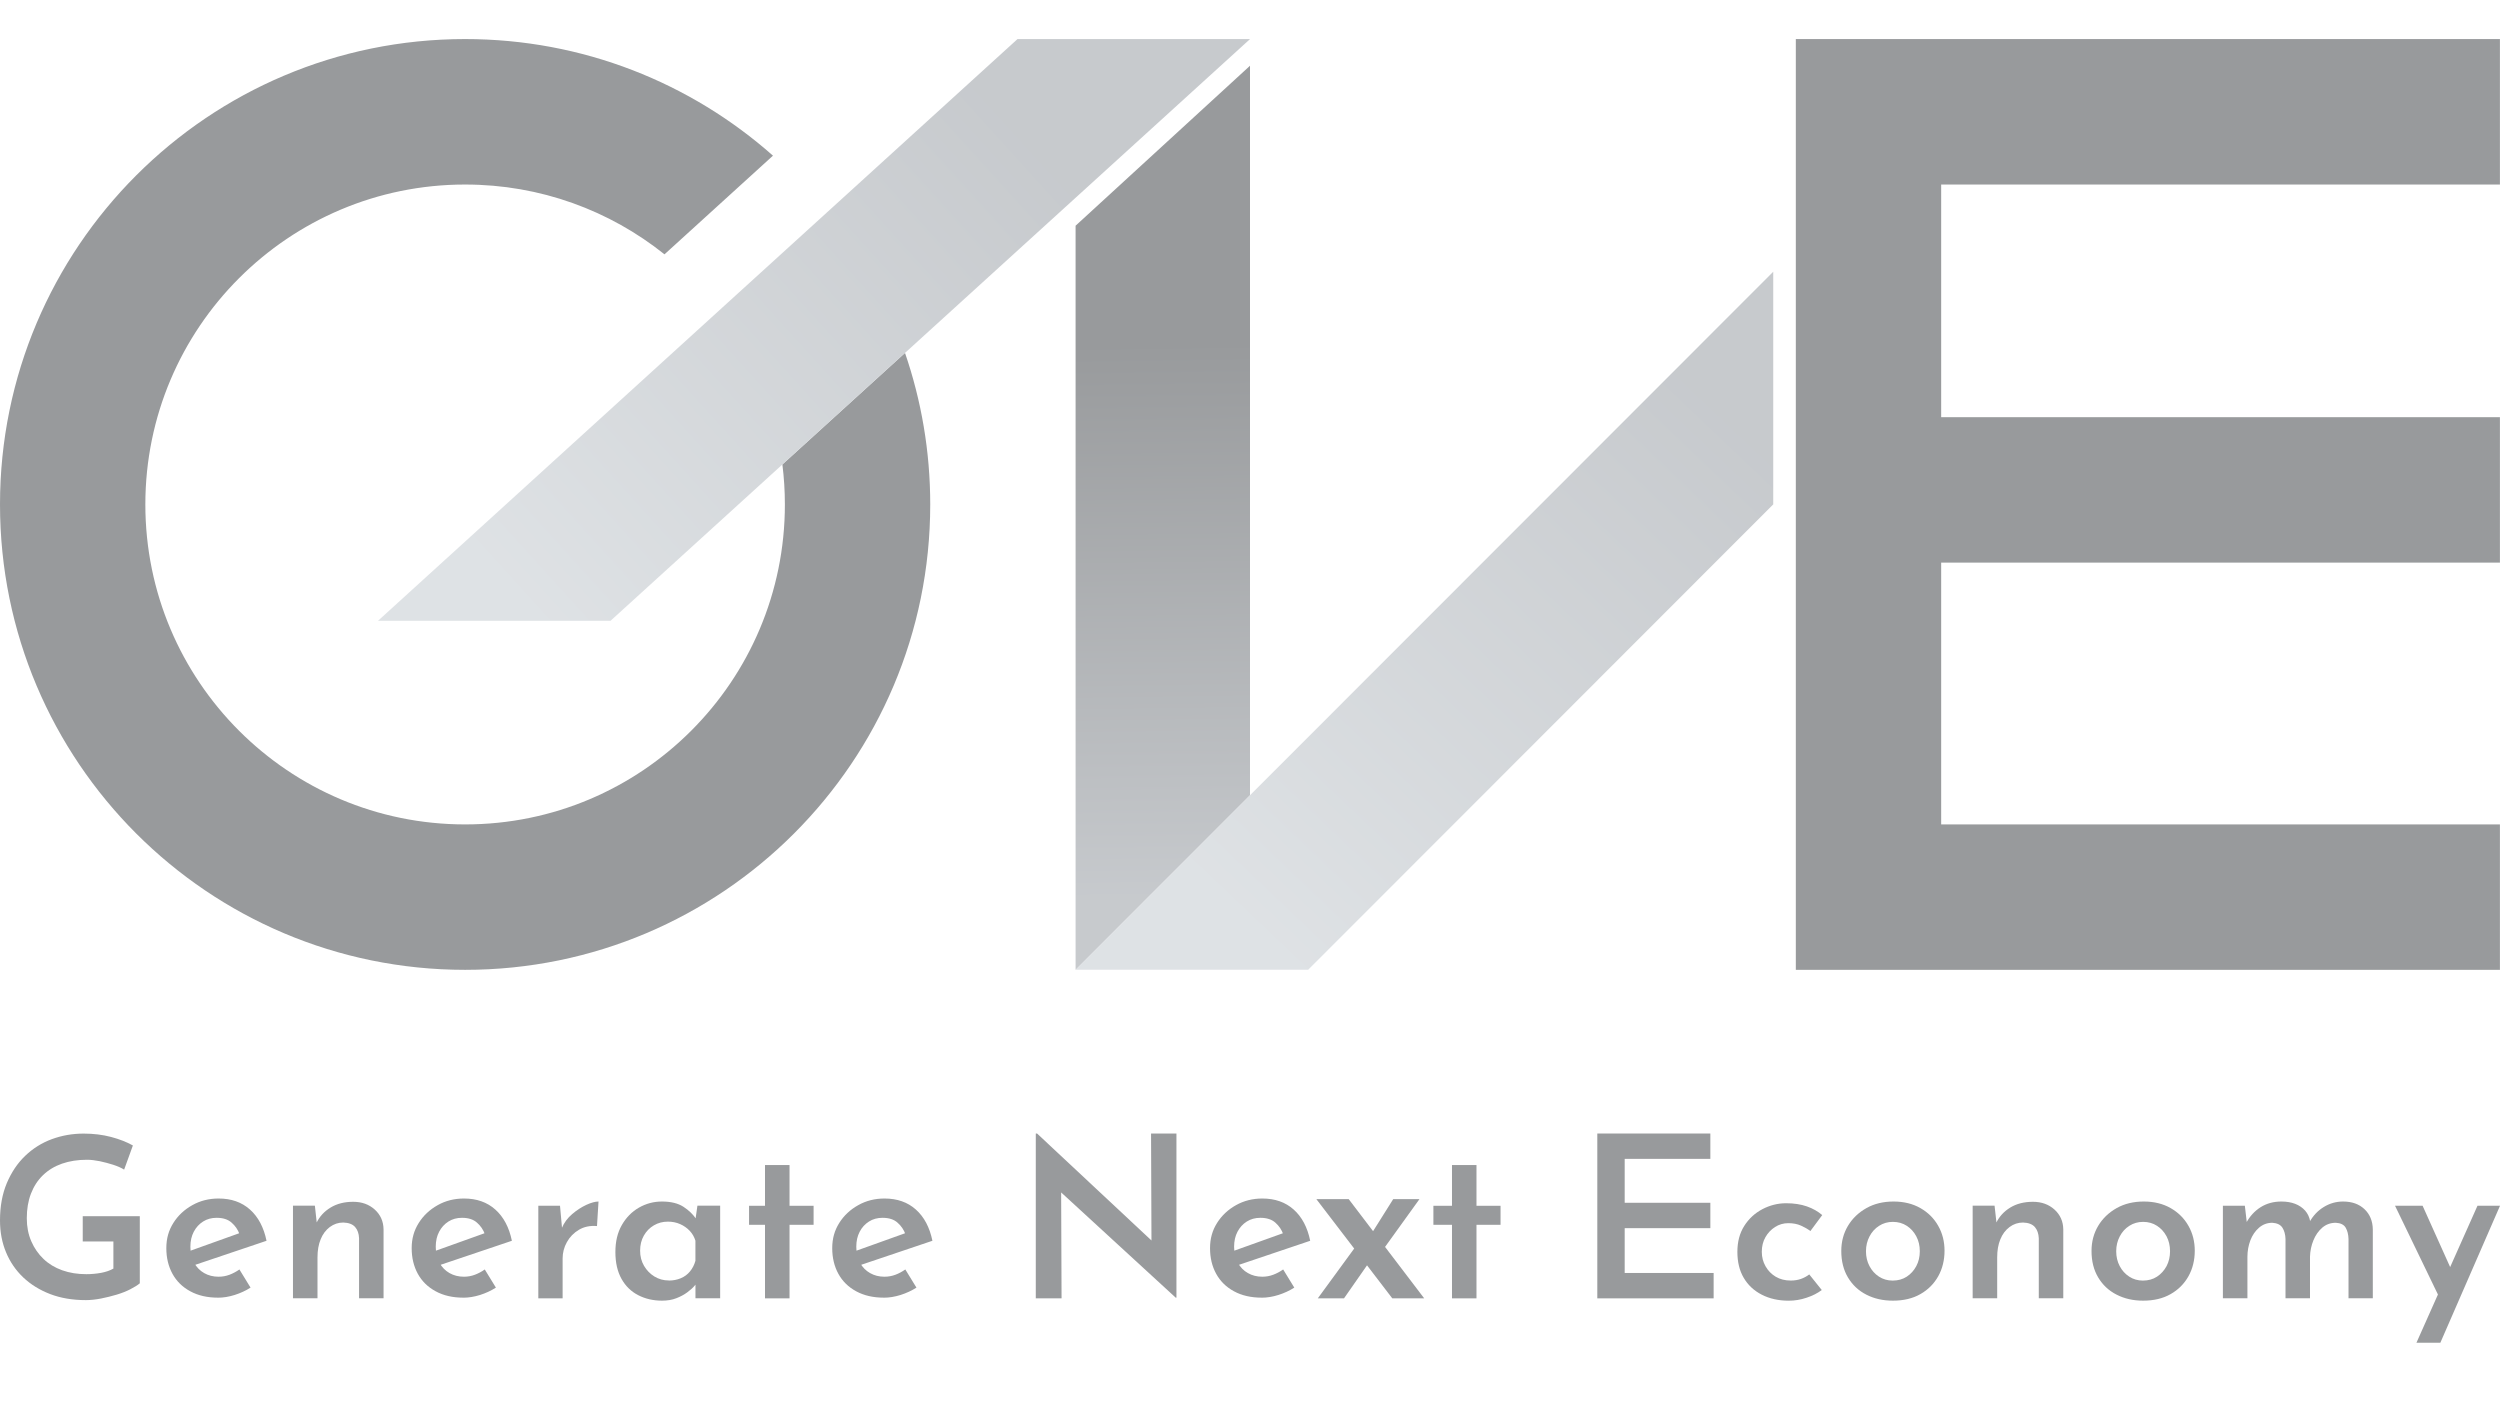
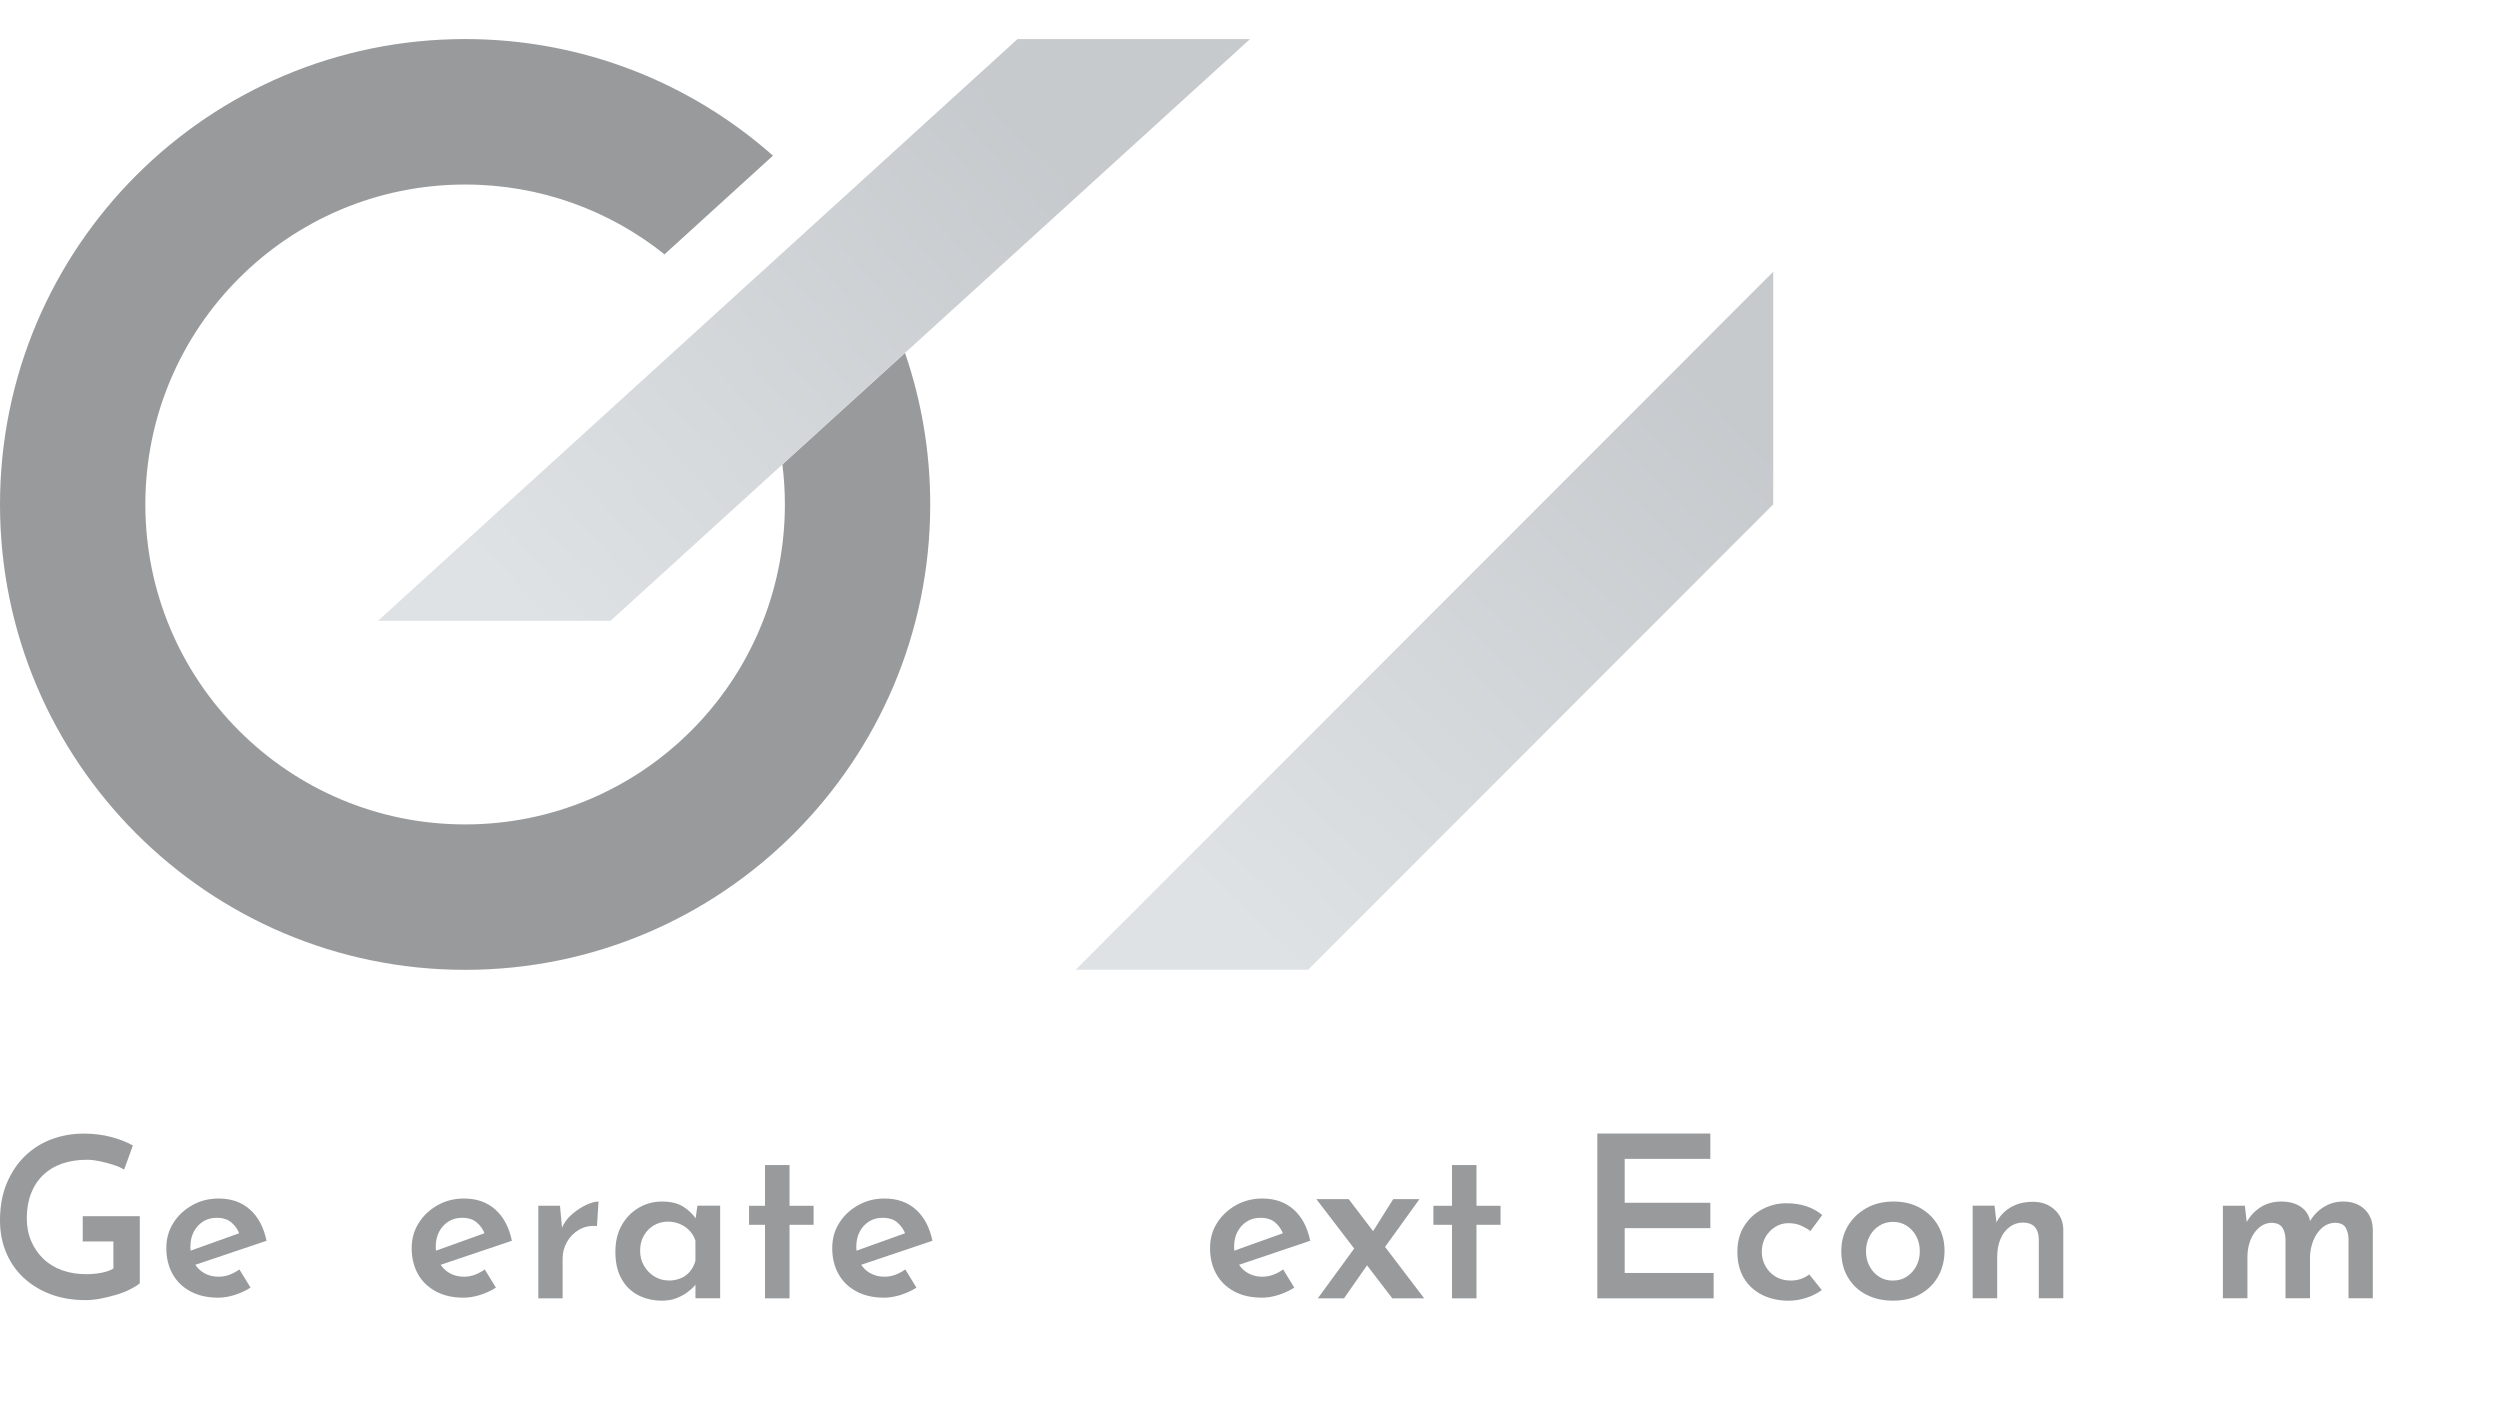
<svg xmlns="http://www.w3.org/2000/svg" width="64" height="36" viewBox="0 0 64 36" fill="none">
  <g id="Frame 1000004757">
    <g id="Group" opacity="0.5">
      <path id="Vector" d="M23.814 12.914C23.814 19.494 18.483 24.828 11.907 24.828C5.331 24.828 0 19.494 0 12.914C0 6.334 5.331 1 11.907 1C14.929 1 17.689 2.127 19.788 3.985L17.011 6.511C15.612 5.392 13.838 4.724 11.907 4.724C7.386 4.724 3.721 8.39 3.721 12.914C3.721 17.438 7.386 21.105 11.907 21.105C16.428 21.105 20.093 17.438 20.093 12.914C20.093 12.567 20.071 12.225 20.029 11.889L23.168 9.034C23.586 10.25 23.814 11.556 23.814 12.914Z" fill="#313539" />
-       <path id="Vector_2" d="M32 1.683V20.36L27.535 24.828V5.778L32 1.683Z" fill="url(#paint0_linear_3438_102166)" />
+       <path id="Vector_2" d="M32 1.683V20.36V5.778L32 1.683Z" fill="url(#paint0_linear_3438_102166)" />
      <path id="Vector_3" d="M32.001 1L27.536 5.062L23.169 9.034L20.031 11.889L15.629 15.893H9.676L18.414 7.944L21.175 5.433L26.048 1H32.001Z" fill="url(#paint1_linear_3438_102166)" />
      <path id="Vector_4" d="M45.395 6.956V12.912L33.489 24.826H27.535L45.395 6.956Z" fill="url(#paint2_linear_3438_102166)" />
-       <path id="Vector_5" d="M49.694 4.724V10.68H63.998V14.403H49.694V21.105H63.998V24.828H45.973V1H63.998V4.724H49.694Z" fill="#313539" />
      <g id="Group_2">
        <path id="Vector_6" d="M3.579 32.853C3.518 32.903 3.437 32.953 3.336 33.005C3.236 33.057 3.119 33.103 2.987 33.143C2.855 33.182 2.72 33.216 2.583 33.243C2.446 33.269 2.318 33.283 2.199 33.283C1.86 33.283 1.555 33.232 1.286 33.129C1.016 33.025 0.786 32.883 0.595 32.702C0.404 32.52 0.257 32.306 0.155 32.06C0.052 31.813 0 31.541 0 31.243C0 30.884 0.058 30.566 0.174 30.289C0.291 30.012 0.447 29.779 0.644 29.59C0.841 29.401 1.068 29.258 1.325 29.163C1.583 29.068 1.855 29.02 2.142 29.02C2.394 29.02 2.628 29.049 2.844 29.106C3.059 29.163 3.245 29.236 3.402 29.324L3.178 29.942C3.106 29.897 3.013 29.856 2.901 29.819C2.788 29.783 2.672 29.752 2.554 29.727C2.436 29.703 2.327 29.69 2.228 29.69C1.991 29.69 1.777 29.723 1.586 29.79C1.395 29.857 1.233 29.956 1.099 30.086C0.965 30.215 0.863 30.374 0.792 30.559C0.721 30.744 0.686 30.953 0.686 31.186C0.686 31.404 0.724 31.601 0.801 31.777C0.877 31.952 0.981 32.103 1.114 32.229C1.245 32.355 1.405 32.452 1.592 32.519C1.779 32.586 1.985 32.619 2.21 32.619C2.34 32.619 2.466 32.607 2.588 32.585C2.71 32.562 2.815 32.526 2.903 32.476V31.782H2.118V31.135H3.579V32.854L3.579 32.853Z" fill="#313539" />
        <path id="Vector_7" d="M5.58 33.22C5.307 33.22 5.071 33.166 4.871 33.057C4.671 32.949 4.519 32.799 4.415 32.609C4.311 32.419 4.258 32.2 4.258 31.954C4.258 31.707 4.317 31.5 4.437 31.309C4.556 31.119 4.718 30.967 4.922 30.853C5.125 30.738 5.35 30.682 5.596 30.682C5.921 30.682 6.189 30.776 6.4 30.965C6.611 31.154 6.752 31.42 6.823 31.764L4.913 32.408L4.773 32.055L6.257 31.523L6.134 31.601C6.093 31.485 6.026 31.385 5.932 31.302C5.839 31.217 5.71 31.176 5.546 31.176C5.415 31.176 5.3 31.207 5.199 31.271C5.098 31.335 5.019 31.422 4.961 31.532C4.903 31.642 4.874 31.77 4.874 31.916C4.874 32.076 4.905 32.214 4.969 32.328C5.033 32.442 5.119 32.53 5.227 32.591C5.335 32.653 5.458 32.684 5.596 32.684C5.693 32.684 5.787 32.667 5.877 32.633C5.966 32.599 6.05 32.554 6.129 32.498L6.414 32.963C6.291 33.042 6.155 33.104 6.008 33.151C5.861 33.197 5.718 33.221 5.58 33.221V33.22Z" fill="#313539" />
-         <path id="Vector_8" d="M8.061 30.867L8.117 31.376L8.1 31.309C8.179 31.145 8.299 31.013 8.462 30.914C8.624 30.815 8.817 30.766 9.041 30.766C9.265 30.766 9.446 30.832 9.593 30.964C9.74 31.097 9.816 31.266 9.819 31.472V33.236H9.192V31.701C9.188 31.582 9.155 31.485 9.091 31.412C9.027 31.339 8.926 31.301 8.788 31.297C8.661 31.297 8.547 31.335 8.443 31.412C8.341 31.489 8.262 31.593 8.209 31.726C8.154 31.858 8.128 32.013 8.128 32.188V33.236H7.5V30.865H8.06L8.061 30.867Z" fill="#313539" />
        <path id="Vector_9" d="M11.861 33.22C11.588 33.22 11.353 33.166 11.153 33.057C10.953 32.949 10.8 32.799 10.696 32.609C10.592 32.419 10.539 32.2 10.539 31.954C10.539 31.707 10.599 31.5 10.719 31.309C10.838 31.119 11 30.967 11.203 30.853C11.406 30.738 11.631 30.682 11.878 30.682C12.203 30.682 12.471 30.776 12.681 30.965C12.892 31.154 13.034 31.42 13.104 31.764L11.194 32.408L11.054 32.055L12.538 31.523L12.415 31.601C12.374 31.485 12.307 31.385 12.213 31.302C12.12 31.217 11.991 31.176 11.827 31.176C11.697 31.176 11.581 31.207 11.48 31.271C11.379 31.335 11.3 31.422 11.242 31.532C11.184 31.642 11.155 31.77 11.155 31.916C11.155 32.076 11.187 32.214 11.25 32.328C11.314 32.442 11.4 32.53 11.508 32.591C11.617 32.653 11.74 32.684 11.878 32.684C11.975 32.684 12.068 32.667 12.158 32.633C12.247 32.599 12.332 32.554 12.41 32.498L12.695 32.963C12.572 33.042 12.437 33.104 12.29 33.151C12.142 33.197 11.999 33.221 11.861 33.221V33.22Z" fill="#313539" />
        <path id="Vector_10" d="M14.336 30.866L14.397 31.538L14.381 31.443C14.44 31.301 14.53 31.18 14.649 31.079C14.768 30.978 14.89 30.9 15.013 30.843C15.136 30.787 15.239 30.759 15.322 30.759L15.283 31.387C15.107 31.372 14.953 31.404 14.821 31.482C14.688 31.561 14.586 31.666 14.512 31.799C14.439 31.931 14.403 32.07 14.403 32.217V33.237H13.781V30.867H14.336V30.866Z" fill="#313539" />
        <path id="Vector_11" d="M16.947 33.297C16.723 33.297 16.52 33.25 16.339 33.157C16.158 33.064 16.015 32.925 15.911 32.74C15.807 32.554 15.754 32.326 15.754 32.053C15.754 31.78 15.809 31.553 15.919 31.361C16.029 31.169 16.175 31.02 16.356 30.916C16.537 30.812 16.734 30.759 16.946 30.759C17.174 30.759 17.357 30.804 17.495 30.893C17.633 30.982 17.743 31.089 17.826 31.212L17.792 31.302L17.854 30.865H18.436V33.235H17.804V32.658L17.866 32.809C17.851 32.831 17.822 32.868 17.779 32.918C17.736 32.969 17.675 33.024 17.594 33.084C17.514 33.143 17.42 33.194 17.313 33.235C17.207 33.277 17.084 33.297 16.946 33.297H16.947ZM17.121 32.782C17.232 32.782 17.336 32.762 17.428 32.723C17.522 32.684 17.6 32.626 17.663 32.549C17.727 32.473 17.773 32.382 17.803 32.277V31.762C17.773 31.665 17.724 31.58 17.655 31.507C17.585 31.434 17.503 31.377 17.409 31.336C17.313 31.294 17.21 31.274 17.098 31.274C16.967 31.274 16.847 31.305 16.739 31.369C16.631 31.433 16.545 31.52 16.482 31.632C16.418 31.744 16.387 31.873 16.387 32.018C16.387 32.164 16.42 32.289 16.487 32.405C16.554 32.52 16.644 32.612 16.754 32.679C16.864 32.746 16.986 32.78 17.121 32.78V32.782Z" fill="#313539" />
        <path id="Vector_12" d="M19.584 29.825H20.212V30.868H20.828V31.355H20.212V33.238H19.584V31.355H19.176V30.868H19.584V29.825Z" fill="#313539" />
        <path id="Vector_13" d="M22.627 33.22C22.354 33.22 22.118 33.166 21.918 33.057C21.718 32.949 21.566 32.799 21.462 32.609C21.358 32.419 21.305 32.2 21.305 31.954C21.305 31.707 21.364 31.5 21.484 31.309C21.603 31.119 21.765 30.967 21.969 30.853C22.172 30.738 22.397 30.682 22.643 30.682C22.968 30.682 23.236 30.776 23.447 30.965C23.658 31.154 23.799 31.42 23.87 31.764L21.96 32.408L21.82 32.055L23.304 31.523L23.181 31.601C23.14 31.485 23.073 31.385 22.979 31.302C22.886 31.217 22.757 31.176 22.593 31.176C22.462 31.176 22.346 31.207 22.246 31.271C22.145 31.335 22.065 31.422 22.008 31.532C21.95 31.642 21.921 31.77 21.921 31.916C21.921 32.076 21.952 32.214 22.016 32.328C22.079 32.442 22.166 32.53 22.274 32.591C22.382 32.653 22.505 32.684 22.643 32.684C22.74 32.684 22.834 32.667 22.924 32.633C23.013 32.599 23.097 32.554 23.176 32.498L23.461 32.963C23.338 33.042 23.202 33.104 23.055 33.151C22.908 33.197 22.765 33.221 22.627 33.221V33.22Z" fill="#313539" />
-         <path id="Vector_14" d="M30.099 33.221L26.969 30.346L27.165 30.424L27.176 33.237H26.516V29.018H26.549L29.624 31.893L29.478 31.848L29.467 29.018H30.117V33.221H30.1L30.099 33.221Z" fill="#313539" />
        <path id="Vector_15" d="M32.299 33.22C32.026 33.22 31.79 33.166 31.59 33.057C31.39 32.949 31.238 32.799 31.134 32.609C31.029 32.419 30.977 32.2 30.977 31.954C30.977 31.707 31.036 31.5 31.156 31.309C31.275 31.119 31.437 30.967 31.64 30.853C31.844 30.738 32.069 30.682 32.315 30.682C32.64 30.682 32.908 30.776 33.119 30.965C33.33 31.154 33.471 31.42 33.541 31.764L31.632 32.408L31.492 32.055L32.977 31.523L32.853 31.601C32.812 31.485 32.745 31.385 32.652 31.302C32.558 31.217 32.429 31.176 32.266 31.176C32.135 31.176 32.019 31.207 31.918 31.271C31.817 31.335 31.738 31.422 31.68 31.532C31.622 31.642 31.593 31.77 31.593 31.916C31.593 32.076 31.625 32.214 31.689 32.328C31.752 32.442 31.838 32.53 31.947 32.591C32.055 32.653 32.178 32.684 32.316 32.684C32.413 32.684 32.506 32.667 32.596 32.633C32.686 32.599 32.77 32.554 32.849 32.498L33.134 32.963C33.011 33.042 32.875 33.104 32.728 33.151C32.581 33.197 32.438 33.221 32.3 33.221L32.299 33.22Z" fill="#313539" />
        <path id="Vector_16" d="M36.458 33.237H35.642L33.699 30.698H34.527L36.459 33.237H36.458ZM35.031 32.342L34.407 33.237H33.736L34.719 31.892L35.031 32.342ZM35.108 31.586L35.666 30.698H36.338L35.348 32.073L35.108 31.586Z" fill="#313539" />
        <path id="Vector_17" d="M37.171 29.825H37.798V30.868H38.414V31.355H37.798V33.238H37.171V31.355H36.695V30.868H37.171V29.825Z" fill="#313539" />
        <path id="Vector_18" d="M40.891 29.018H43.785V29.667H41.592V30.791H43.785V31.441H41.592V32.588H43.869V33.238H40.891V29.018V29.018Z" fill="#313539" />
        <path id="Vector_19" d="M46.638 33.024C46.53 33.106 46.4 33.172 46.248 33.222C46.097 33.273 45.945 33.298 45.792 33.298C45.531 33.298 45.3 33.246 45.101 33.144C44.901 33.041 44.747 32.897 44.639 32.712C44.53 32.527 44.477 32.306 44.477 32.047C44.477 31.789 44.535 31.569 44.653 31.383C44.77 31.199 44.925 31.056 45.117 30.955C45.309 30.854 45.513 30.803 45.725 30.803C45.927 30.803 46.104 30.831 46.257 30.884C46.41 30.938 46.54 31.012 46.649 31.106L46.346 31.515C46.282 31.466 46.203 31.42 46.108 31.377C46.013 31.334 45.904 31.313 45.781 31.313C45.657 31.313 45.544 31.346 45.441 31.411C45.339 31.477 45.256 31.564 45.195 31.672C45.133 31.78 45.102 31.905 45.102 32.047C45.102 32.182 45.134 32.306 45.198 32.417C45.261 32.529 45.348 32.618 45.458 32.684C45.568 32.749 45.696 32.782 45.842 32.782C45.938 32.782 46.026 32.768 46.105 32.74C46.183 32.712 46.254 32.674 46.317 32.625L46.636 33.023L46.638 33.024Z" fill="#313539" />
        <path id="Vector_20" d="M47.137 32.026C47.137 31.787 47.194 31.572 47.308 31.381C47.422 31.191 47.58 31.04 47.781 30.927C47.982 30.814 48.214 30.759 48.475 30.759C48.737 30.759 48.966 30.815 49.162 30.927C49.358 31.039 49.51 31.19 49.618 31.381C49.727 31.572 49.78 31.785 49.78 32.02C49.78 32.255 49.727 32.48 49.618 32.673C49.51 32.865 49.358 33.018 49.162 33.129C48.966 33.241 48.732 33.297 48.459 33.297C48.205 33.297 47.978 33.246 47.778 33.143C47.578 33.041 47.422 32.894 47.308 32.703C47.194 32.513 47.137 32.287 47.137 32.026ZM47.769 32.032C47.769 32.174 47.799 32.3 47.859 32.413C47.918 32.525 47.999 32.615 48.102 32.682C48.205 32.749 48.322 32.783 48.452 32.783C48.59 32.783 48.711 32.749 48.814 32.682C48.916 32.615 48.997 32.525 49.057 32.413C49.117 32.301 49.147 32.174 49.147 32.032C49.147 31.889 49.117 31.763 49.057 31.65C48.998 31.538 48.917 31.448 48.814 31.381C48.711 31.314 48.592 31.28 48.458 31.28C48.324 31.28 48.21 31.314 48.105 31.381C48 31.448 47.918 31.539 47.859 31.653C47.799 31.768 47.769 31.893 47.769 32.032Z" fill="#313539" />
        <path id="Vector_21" d="M51.061 30.867L51.118 31.376L51.101 31.309C51.18 31.145 51.3 31.013 51.462 30.914C51.624 30.815 51.818 30.766 52.042 30.766C52.266 30.766 52.446 30.832 52.594 30.964C52.741 31.097 52.817 31.266 52.82 31.472V33.236H52.193V31.701C52.188 31.582 52.155 31.485 52.092 31.412C52.028 31.339 51.927 31.301 51.789 31.297C51.662 31.297 51.548 31.335 51.444 31.412C51.342 31.489 51.263 31.593 51.209 31.726C51.154 31.858 51.128 32.013 51.128 32.188V33.236H50.5V30.865H51.06L51.061 30.867Z" fill="#313539" />
-         <path id="Vector_22" d="M53.543 32.026C53.543 31.787 53.6 31.572 53.714 31.381C53.828 31.191 53.986 31.04 54.187 30.927C54.388 30.814 54.62 30.759 54.882 30.759C55.143 30.759 55.372 30.815 55.568 30.927C55.764 31.039 55.916 31.19 56.024 31.381C56.133 31.572 56.186 31.785 56.186 32.02C56.186 32.255 56.133 32.48 56.024 32.673C55.916 32.865 55.764 33.018 55.568 33.129C55.372 33.241 55.138 33.297 54.865 33.297C54.611 33.297 54.385 33.246 54.185 33.143C53.984 33.041 53.828 32.894 53.714 32.703C53.6 32.513 53.543 32.287 53.543 32.026ZM54.175 32.032C54.175 32.174 54.205 32.3 54.265 32.413C54.324 32.525 54.405 32.615 54.509 32.682C54.611 32.749 54.728 32.783 54.858 32.783C54.997 32.783 55.117 32.749 55.22 32.682C55.322 32.615 55.403 32.525 55.464 32.413C55.523 32.301 55.553 32.174 55.553 32.032C55.553 31.889 55.523 31.763 55.464 31.65C55.404 31.538 55.323 31.448 55.22 31.381C55.117 31.314 54.998 31.28 54.864 31.28C54.73 31.28 54.616 31.314 54.511 31.381C54.406 31.448 54.324 31.539 54.265 31.653C54.205 31.768 54.175 31.893 54.175 32.032Z" fill="#313539" />
        <path id="Vector_23" d="M57.468 30.866L57.524 31.347L57.502 31.308C57.595 31.136 57.718 31.002 57.871 30.905C58.024 30.808 58.202 30.759 58.403 30.759C58.537 30.759 58.655 30.779 58.756 30.818C58.857 30.857 58.942 30.915 59.011 30.991C59.079 31.069 59.123 31.163 59.142 31.274L59.12 31.291C59.213 31.123 59.336 30.992 59.489 30.899C59.642 30.805 59.807 30.759 59.982 30.759C60.21 30.759 60.393 30.824 60.531 30.955C60.669 31.086 60.74 31.258 60.744 31.471V33.235H60.122V31.717C60.118 31.601 60.094 31.505 60.049 31.428C60.005 31.352 59.92 31.31 59.797 31.303C59.663 31.303 59.547 31.345 59.45 31.428C59.352 31.513 59.277 31.621 59.223 31.753C59.169 31.886 59.14 32.026 59.136 32.171V33.236H58.509V31.718C58.505 31.602 58.479 31.506 58.43 31.429C58.381 31.353 58.295 31.311 58.172 31.303C58.041 31.303 57.927 31.346 57.831 31.429C57.733 31.514 57.66 31.622 57.609 31.754C57.559 31.887 57.534 32.028 57.534 32.177V33.236H56.906V30.866H57.466H57.468Z" fill="#313539" />
-         <path id="Vector_24" d="M62.466 33.253L61.312 30.866H62.018L62.947 32.934L62.466 33.253ZM61.861 34.374L63.424 30.866H64.001L62.473 34.374H61.862H61.861Z" fill="#313539" />
      </g>
    </g>
  </g>
  <defs>
    <linearGradient id="paint0_linear_3438_102166" x1="28.761" y1="8.723" x2="28.963" y2="22.96" gradientUnits="userSpaceOnUse">
      <stop stop-color="#313539" />
      <stop offset="1" stop-color="#8F959C" />
    </linearGradient>
    <linearGradient id="paint1_linear_3438_102166" x1="26.277" y1="3.506" x2="13.298" y2="15.282" gradientUnits="userSpaceOnUse">
      <stop stop-color="#8F959C" />
      <stop offset="1" stop-color="#BEC5CB" />
    </linearGradient>
    <linearGradient id="paint2_linear_3438_102166" x1="44.261" y1="10.652" x2="31.957" y2="23.605" gradientUnits="userSpaceOnUse">
      <stop stop-color="#8F959C" />
      <stop offset="1" stop-color="#BEC5CB" />
    </linearGradient>
  </defs>
</svg>